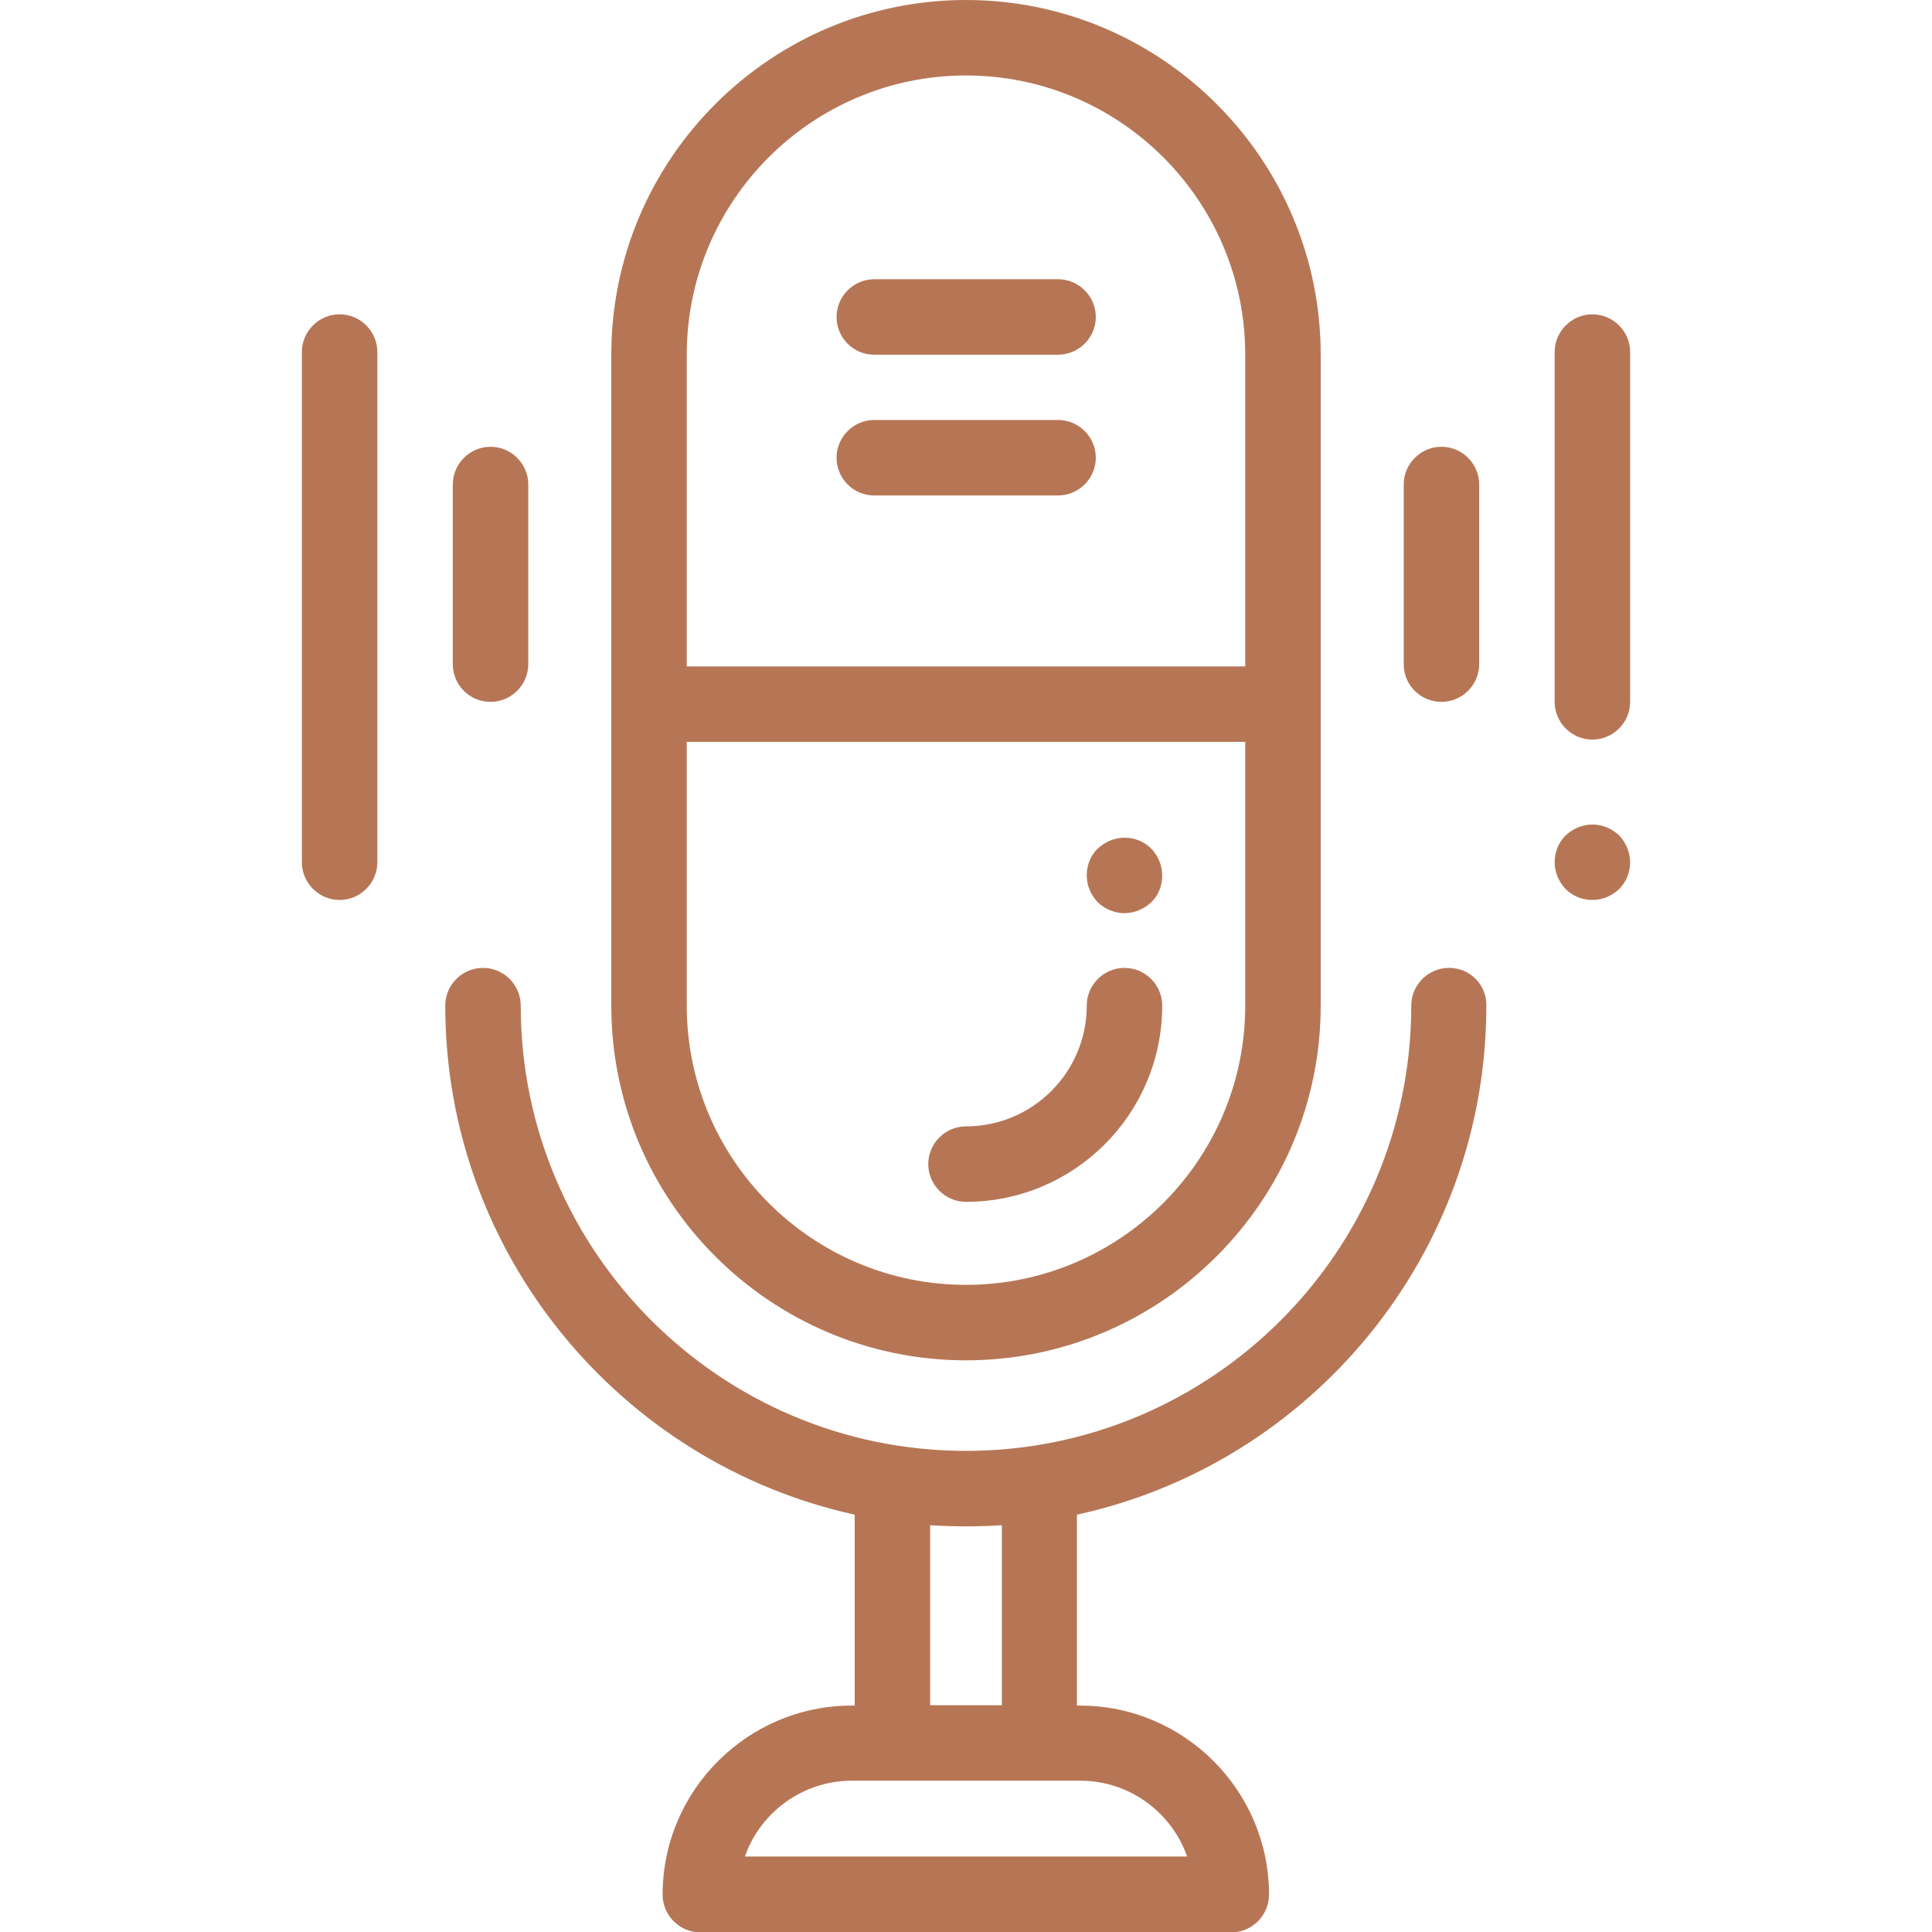
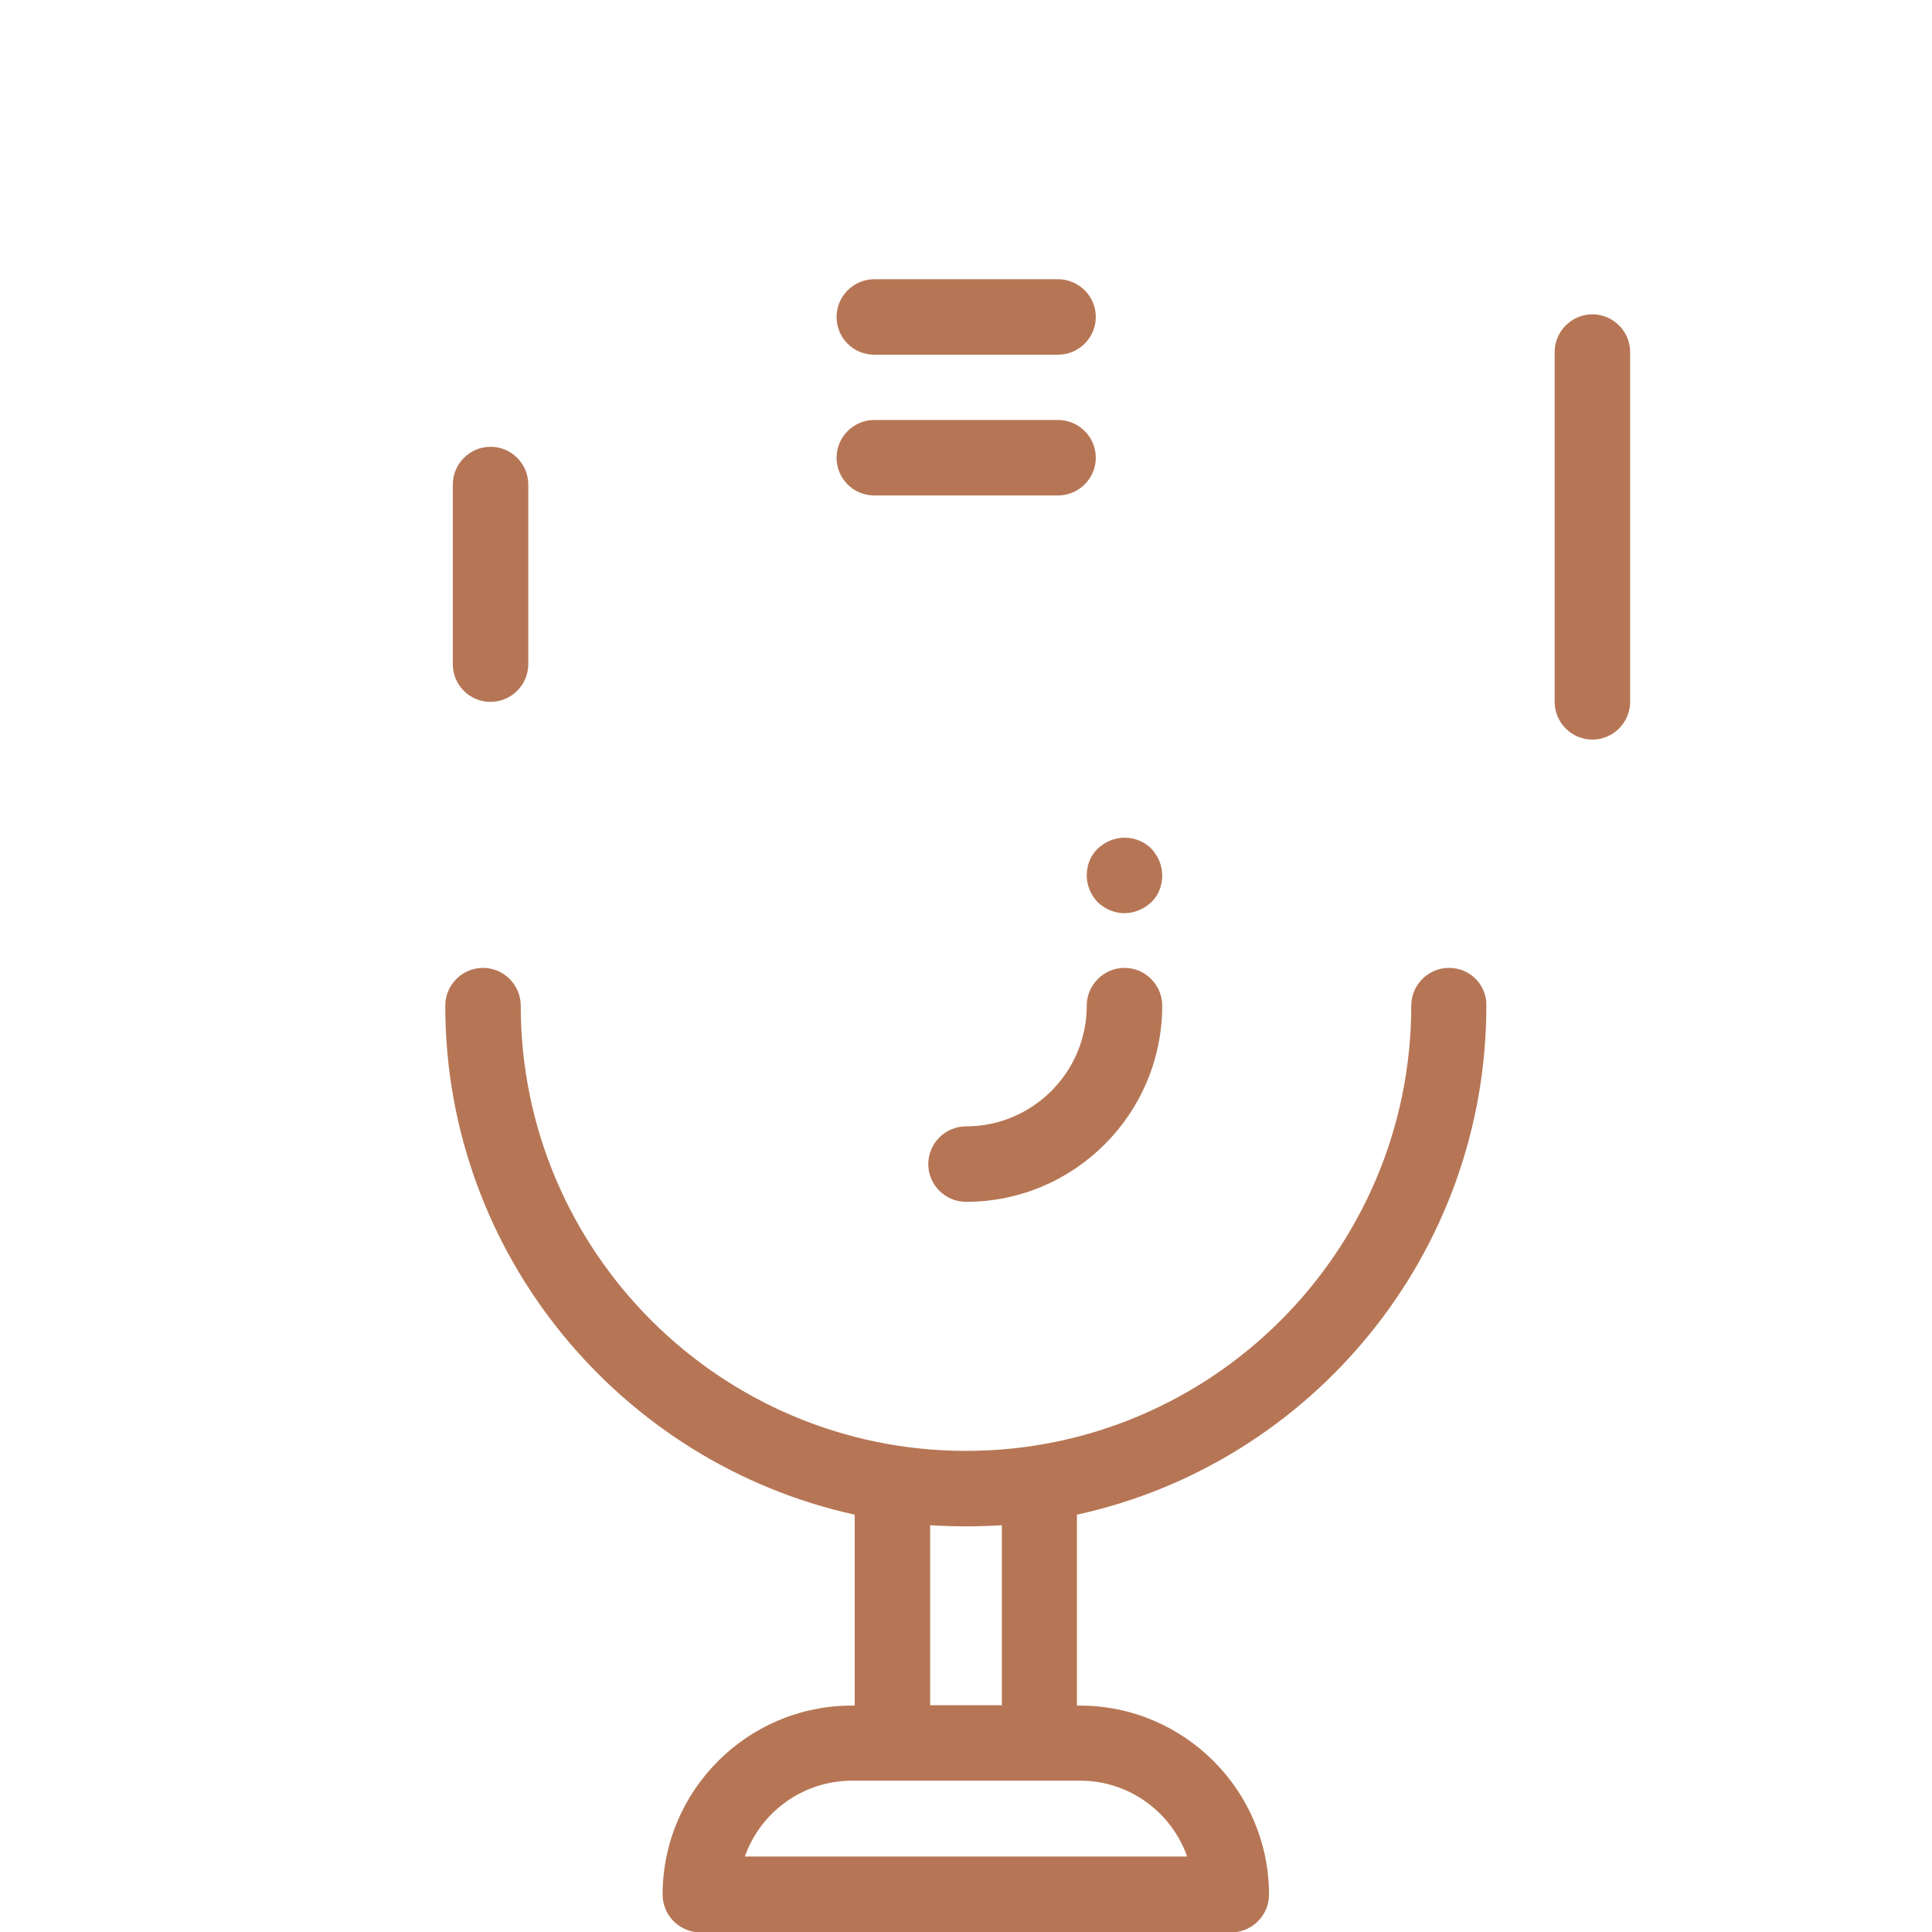
<svg xmlns="http://www.w3.org/2000/svg" id="Слой_1" x="0px" y="0px" viewBox="0 0 512 512" style="enable-background:new 0 0 512 512;" xml:space="preserve">
  <style type="text/css"> .st0{fill:#B67655;} </style>
-   <path class="st0" d="M256,360.5c51.8,0,94-42.2,94-94V94c0-51.8-42.2-94-94-94s-94,42.2-94,94v172.5 C162,318.4,204.2,360.5,256,360.5z M256,20c40.8,0,74,33.2,74,74v82.6H182V94C182,53.2,215.2,20,256,20z M182,196.6h148v69.9 c0,40.8-33.2,74-74,74s-74-33.2-74-74V196.6z" />
  <path class="st0" d="M231.7,131.3h48.7c5.5,0,10-4.5,10-10s-4.5-10-10-10h-48.7c-5.5,0-10,4.5-10,10S226.1,131.3,231.7,131.3z" />
  <path class="st0" d="M231.7,94h48.7c5.5,0,10-4.5,10-10s-4.5-10-10-10h-48.7c-5.5,0-10,4.5-10,10S226.1,94,231.7,94z" />
  <path class="st0" d="M384,256.5c-5.5,0-10,4.5-10,10c0,65.1-52.9,118-118,118s-118-52.9-118-118c0-5.5-4.5-10-10-10s-10,4.5-10,10 c0,66,46.6,121.3,108.5,134.9v50.6h-0.8c-27.6,0-50.1,22.5-50.1,50.1c0,5.5,4.5,10,10,10h140.7c5.5,0,10-4.5,10-10 c0-27.6-22.5-50.1-50.1-50.1h-0.8v-50.6c62-13.5,108.5-68.9,108.5-134.9C394,261,389.6,256.5,384,256.5z M314.6,492H197.4 c4.1-11.7,15.3-20.1,28.4-20.1h60.5C299.3,471.9,310.5,480.3,314.6,492z M265.5,451.9h-19v-47.7c3.1,0.2,6.3,0.3,9.5,0.3 s6.3-0.1,9.5-0.3V451.9z" />
  <path class="st0" d="M130,186c5.5,0,10-4.5,10-10v-47.6c0-5.5-4.5-10-10-10s-10,4.5-10,10V176C120,181.6,124.5,186,130,186z" />
-   <path class="st0" d="M90,83.3c-5.5,0-10,4.5-10,10v135.2c0,5.5,4.5,10,10,10s10-4.5,10-10V93.3C100,87.8,95.5,83.3,90,83.3z" />
-   <path class="st0" d="M382,186c5.5,0,10-4.5,10-10v-47.6c0-5.5-4.5-10-10-10s-10,4.5-10,10V176C372,181.6,376.5,186,382,186z" />
-   <path class="st0" d="M422,218.5c-2.6,0-5.2,1.1-7.1,2.9c-1.9,1.9-2.9,4.4-2.9,7.1c0,2.6,1.1,5.2,2.9,7.1c1.9,1.9,4.4,2.9,7.1,2.9 s5.2-1.1,7.1-2.9c1.9-1.9,2.9-4.4,2.9-7.1c0-2.6-1.1-5.2-2.9-7.1C427.2,219.6,424.6,218.5,422,218.5z" />
  <path class="st0" d="M422,83.3c-5.5,0-10,4.5-10,10V186c0,5.5,4.5,10,10,10s10-4.5,10-10V93.3C432,87.8,427.5,83.3,422,83.3z" />
  <path class="st0" d="M256,318.5c28.7,0,52-23.3,52-52c0-5.5-4.5-10-10-10c-5.5,0-10,4.5-10,10c0,17.6-14.3,32-32,32 c-5.5,0-10,4.5-10,10S250.5,318.5,256,318.5z" />
  <path class="st0" d="M298,242c2.6,0,5.2-1.1,7.1-2.9s2.9-4.4,2.9-7.1s-1.1-5.2-2.9-7.1c-1.9-1.9-4.4-2.9-7.1-2.9 c-2.6,0-5.2,1.1-7.1,2.9s-2.9,4.4-2.9,7.1s1.1,5.2,2.9,7.1C292.8,240.9,295.3,242,298,242z" />
</svg>